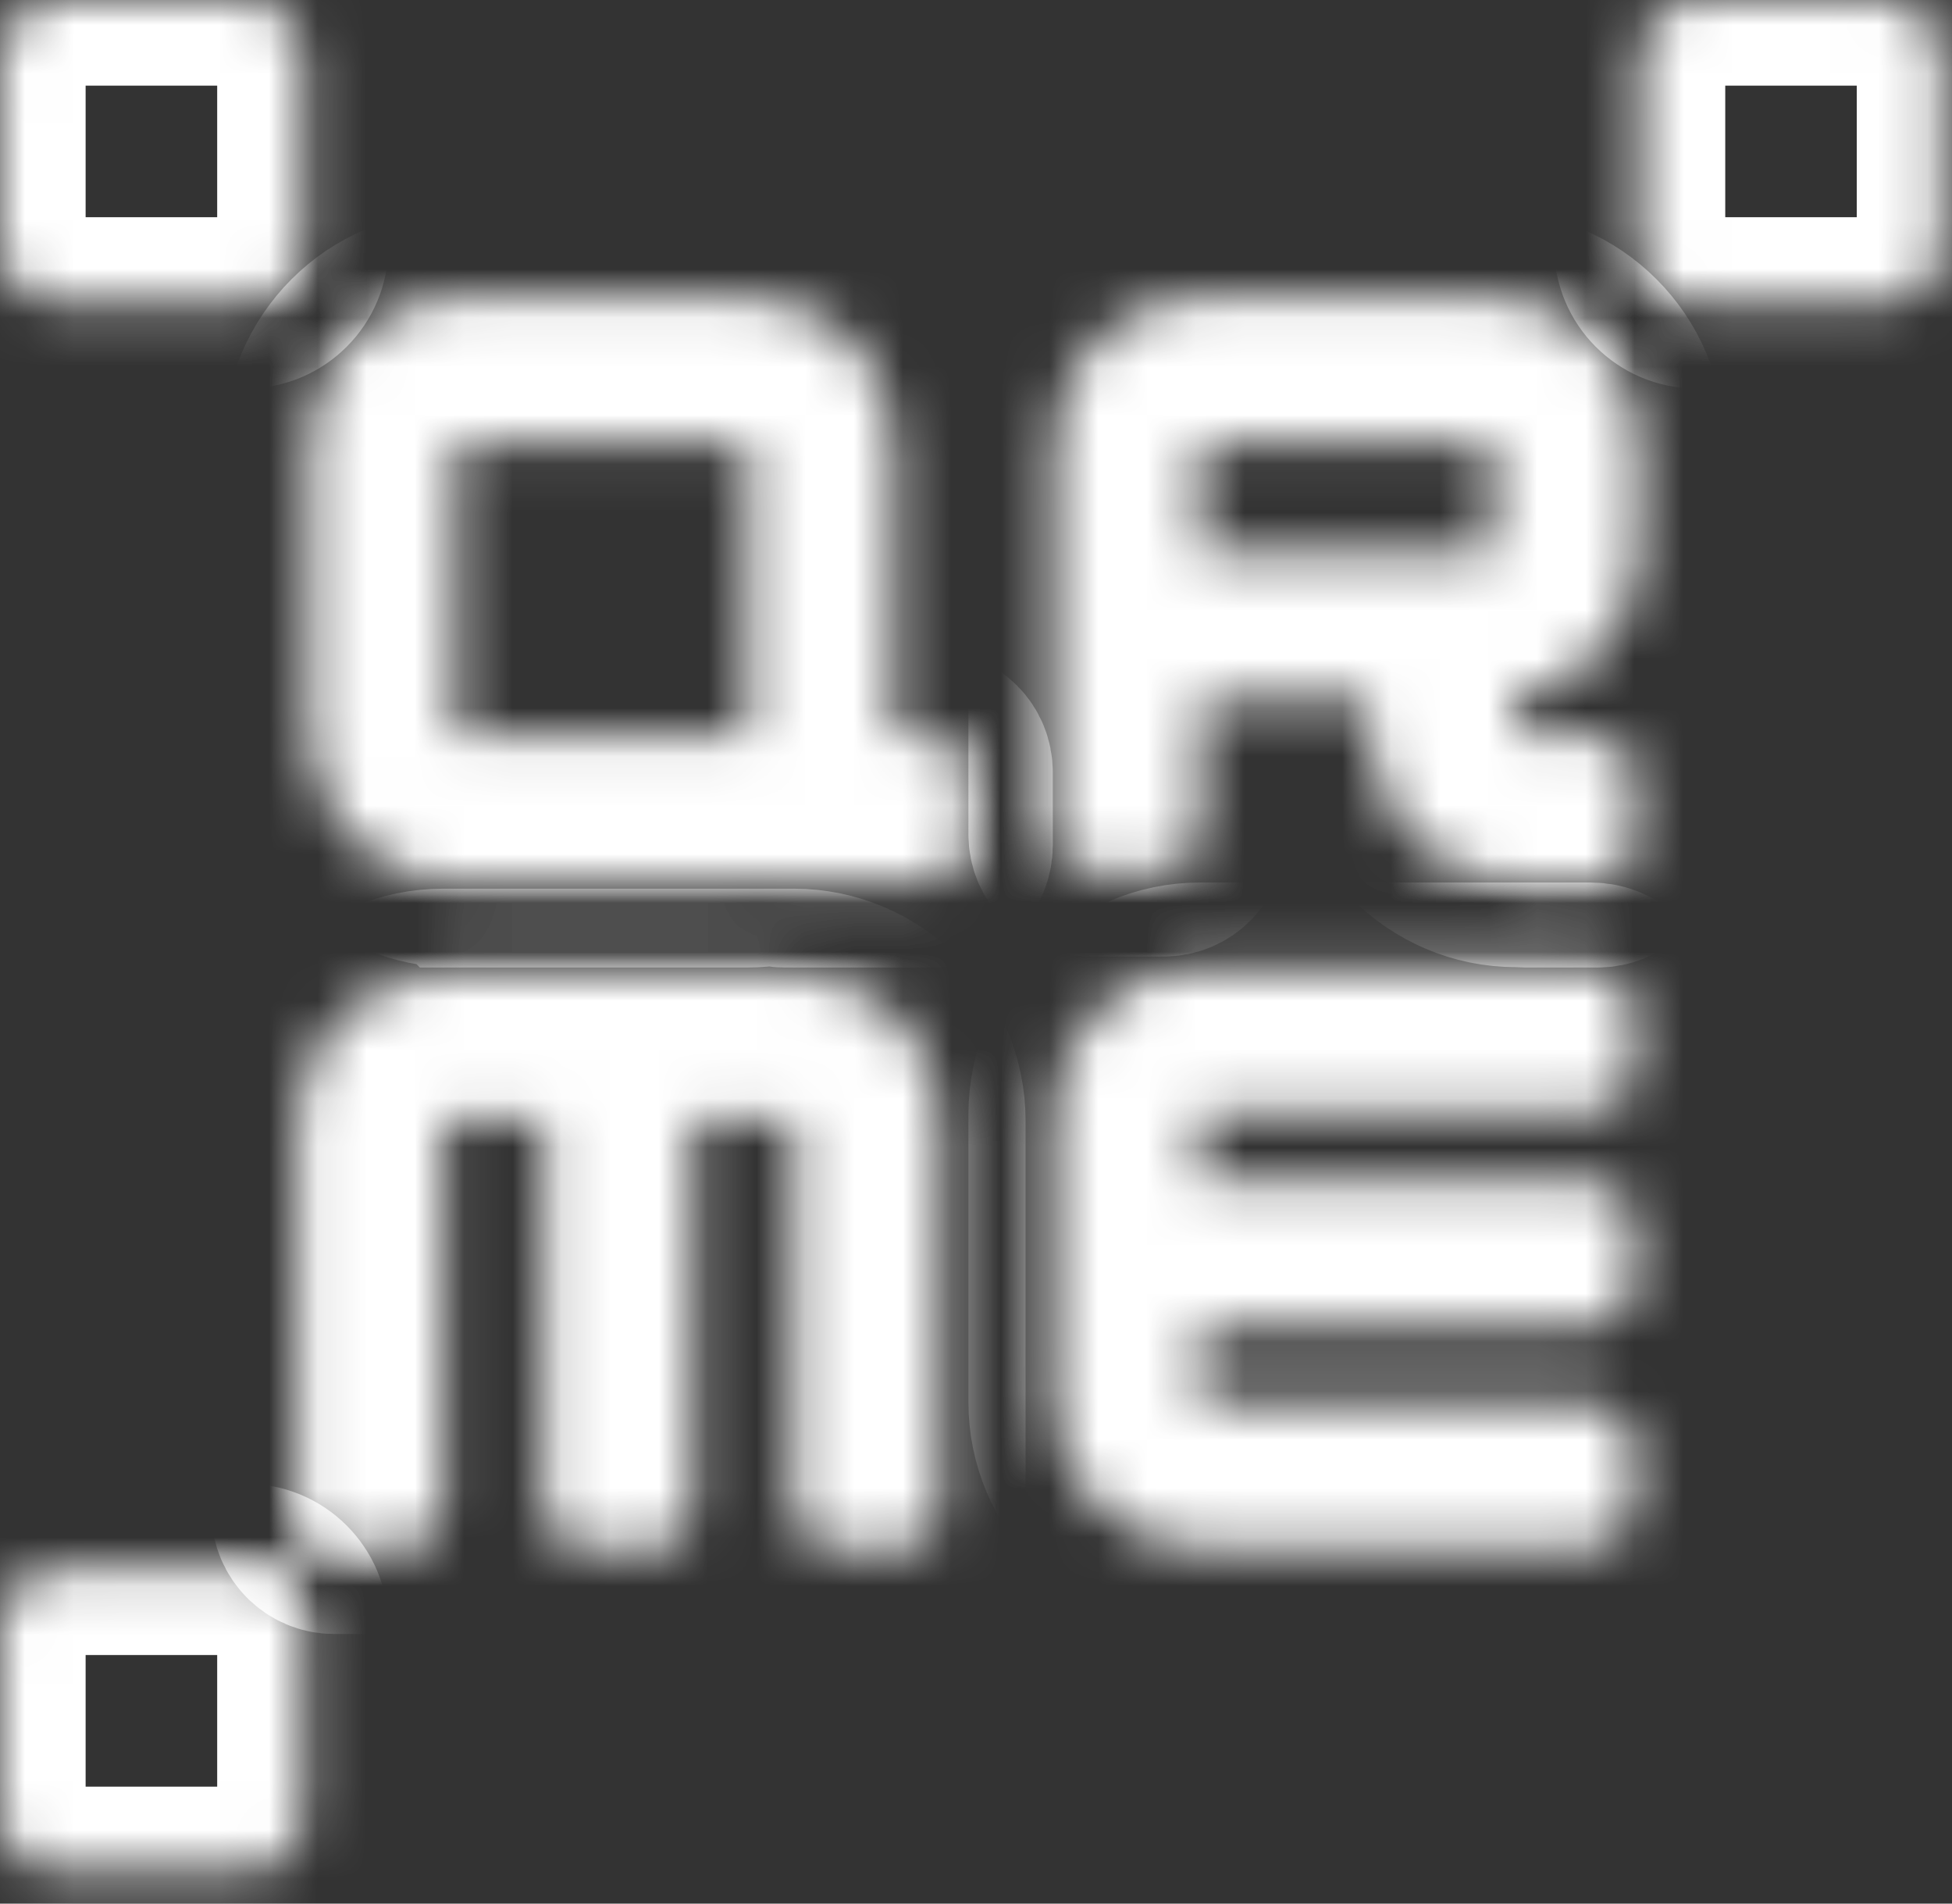
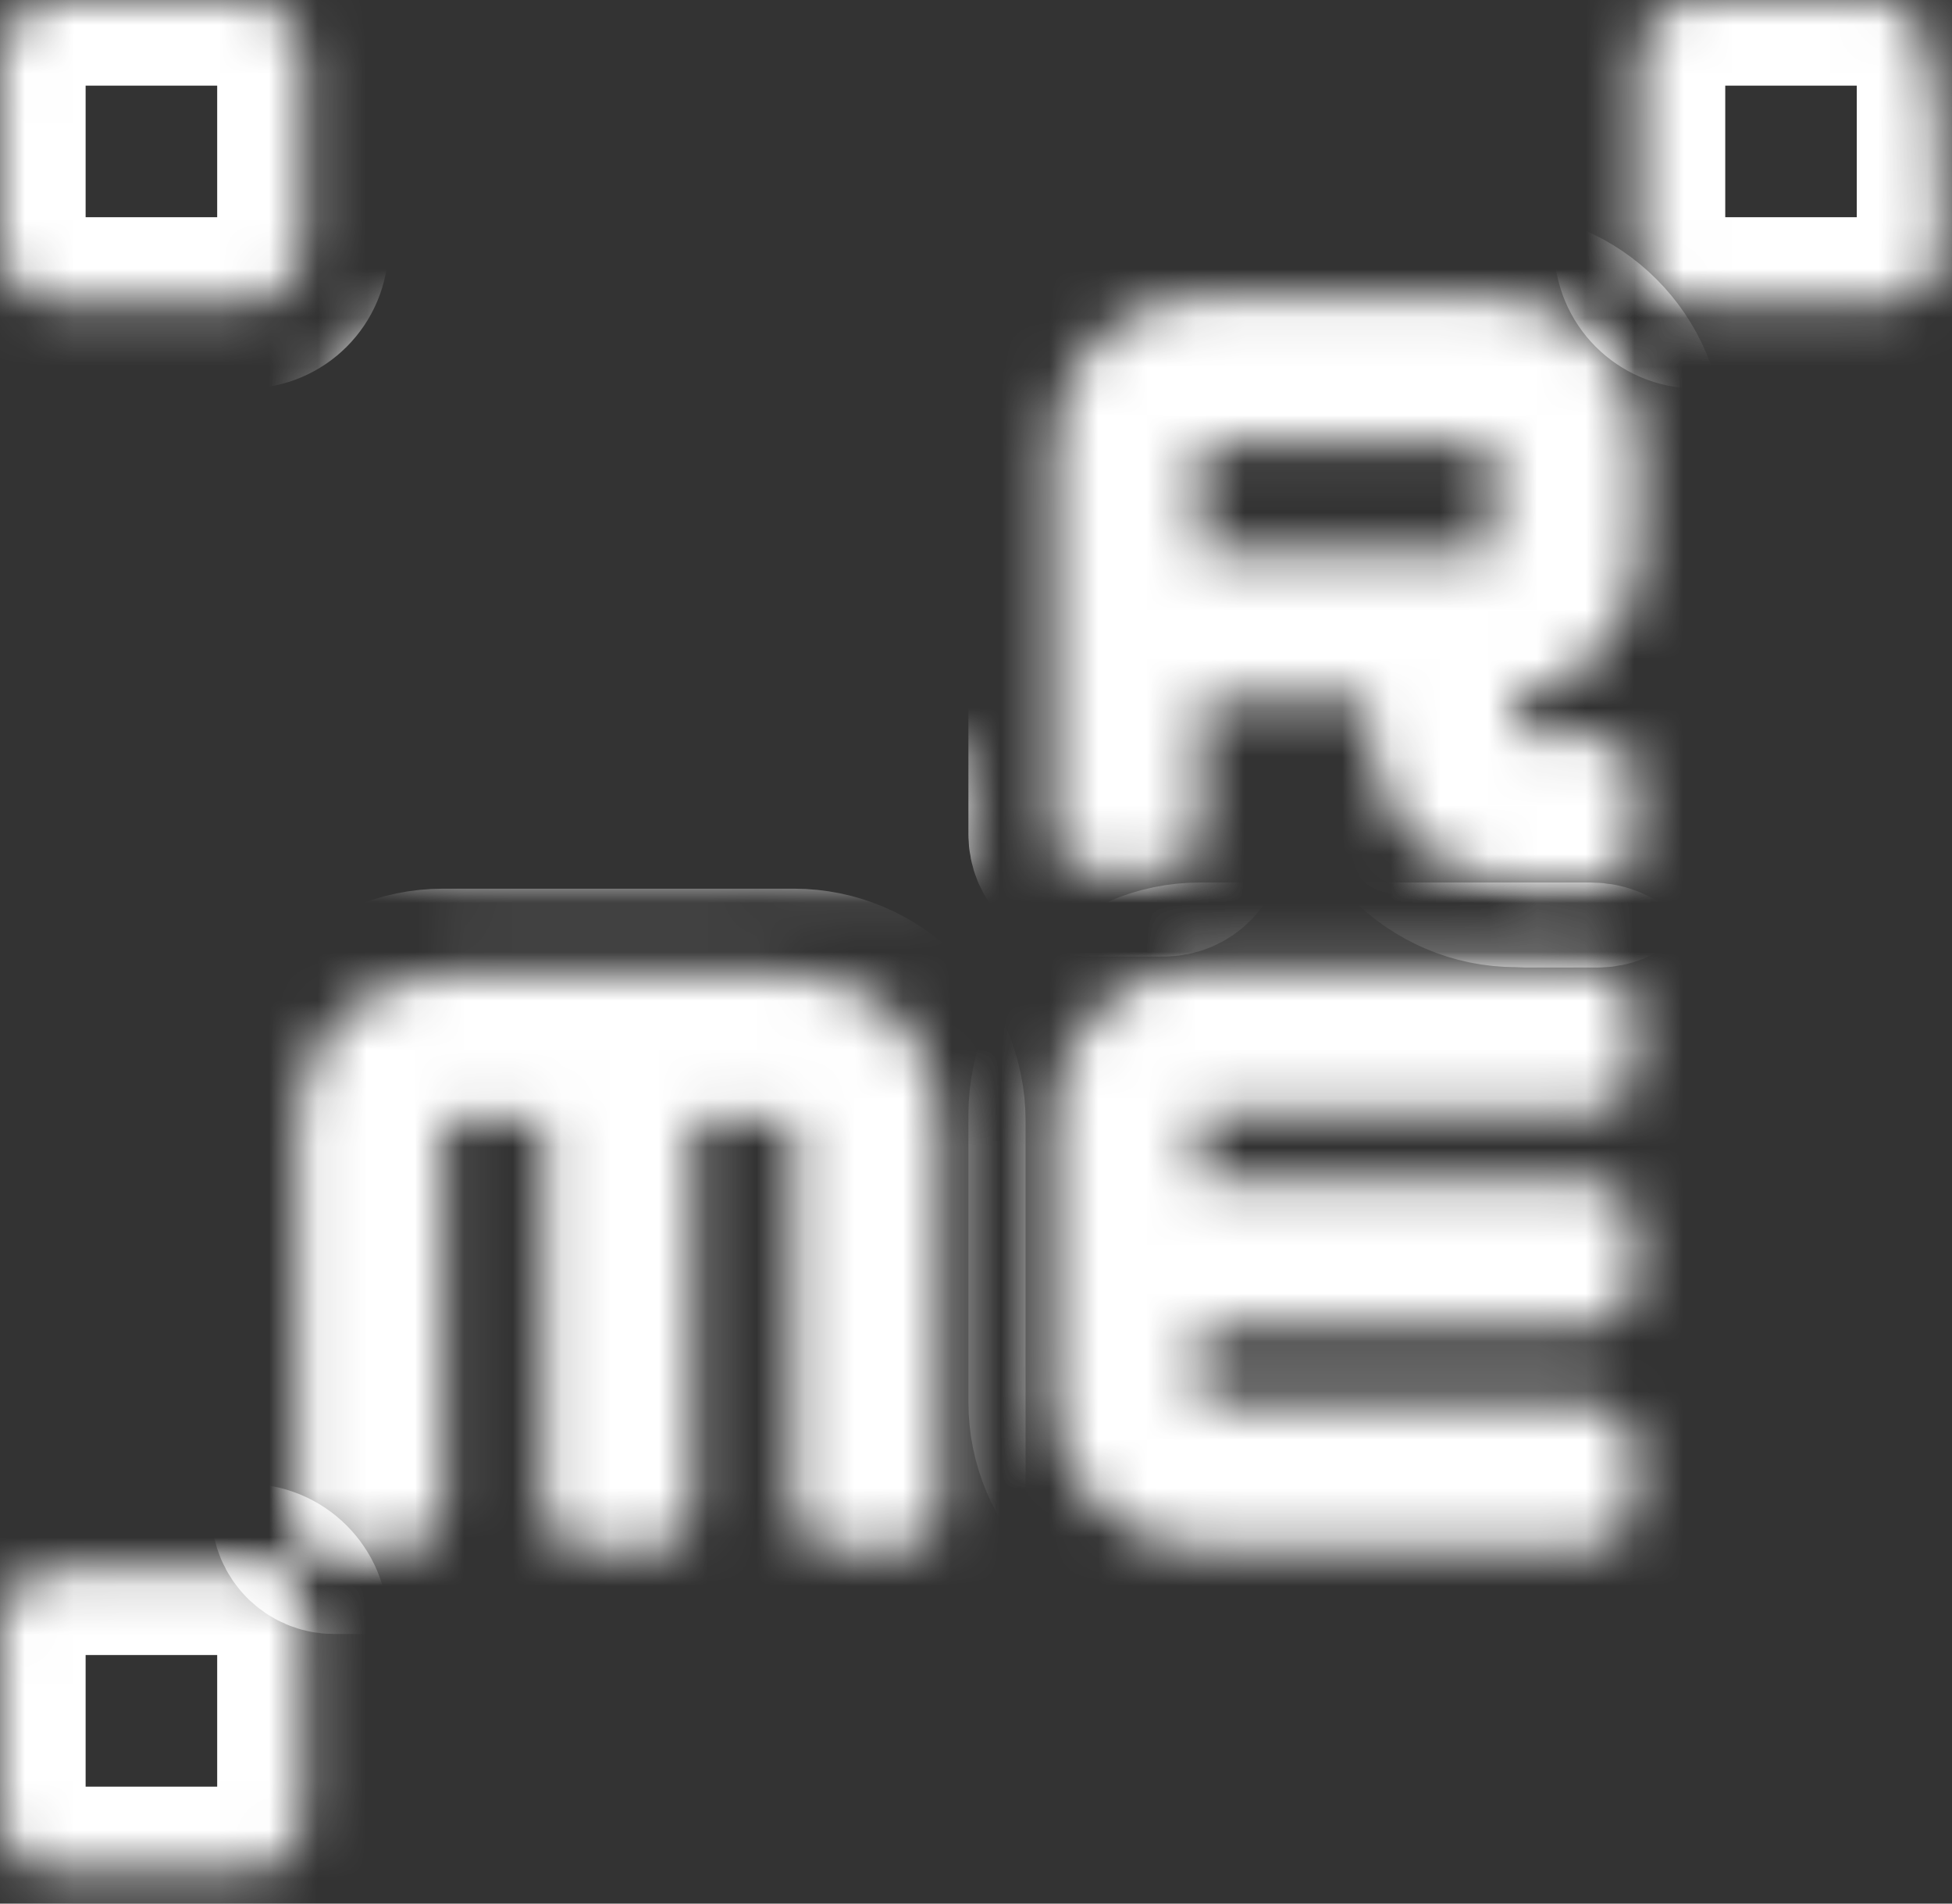
<svg xmlns="http://www.w3.org/2000/svg" width="40" height="39" viewBox="0 0 40 39" fill="none">
  <rect x="0" y="0" width="40" height="39" fill="#333333" stroke="none" />
  <mask id="path-1-inside-1_11734_897" fill="white">
    <path d="M5.039 0H1.166C0.522 0 0 0.522 0 1.166V5.039C0 5.683 0.522 6.205 1.166 6.205H5.039C5.683 6.205 6.205 5.683 6.205 5.039V1.166C6.205 0.522 5.683 0 5.039 0Z" />
    <path d="M33.584 11.324V9.077C33.584 7.429 32.236 6.081 30.588 6.081H24.595C22.947 6.081 21.599 7.429 21.599 9.077V17.092C21.599 17.512 21.928 17.842 22.348 17.842H23.846C24.266 17.842 24.595 17.512 24.595 17.092V14.321H28.072V15.064C28.072 16.712 29.42 18.06 31.068 18.06H31.146C31.178 18.064 31.21 18.067 31.243 18.067H32.741C33.161 18.067 33.49 17.737 33.49 17.317V15.819C33.49 15.4 33.161 15.07 32.741 15.07H32.262V15.063H31.068V14.281C32.49 14.05 33.585 12.809 33.585 11.324H33.584ZM24.594 9.077H30.587V11.324H24.594V9.077Z" />
    <path d="M32.599 19.835H24.595C22.947 19.835 21.599 21.183 21.599 22.831V24.187C21.599 24.187 21.599 24.193 21.599 24.196V28.727C21.599 30.375 22.947 31.723 24.595 31.723H32.599C33.092 31.723 33.49 31.323 33.49 30.831V29.618C33.49 29.125 33.091 28.727 32.599 28.727H24.595V27.193H32.599C33.092 27.193 33.49 26.793 33.49 26.301V25.079C33.49 24.587 33.091 24.188 32.599 24.188H24.595V22.832H32.599C33.092 22.832 33.49 22.432 33.49 21.94V20.727C33.49 20.234 33.091 19.835 32.599 19.835V19.835Z" />
    <path d="M9.331 18.067H15.324C15.494 18.067 15.66 18.052 15.822 18.024C15.9 18.051 15.985 18.067 16.073 18.067H19.07C19.489 18.067 19.819 17.737 19.819 17.317V15.819C19.819 15.4 19.489 15.07 19.07 15.07H18.32V9.077C18.32 7.429 16.972 6.081 15.324 6.081H9.331C7.683 6.081 6.334 7.429 6.334 9.077V15.07C6.334 16.718 7.682 18.066 9.33 18.066L9.331 18.067ZM9.331 9.077H15.324V15.07H9.331V9.077Z" />
    <path d="M16.264 19.961H9.081C7.433 19.961 6.085 21.31 6.085 22.957V30.961C6.085 31.381 6.426 31.722 6.846 31.722H8.32C8.74 31.722 9.081 31.381 9.081 30.961V22.957H11.15V30.961C11.15 31.381 11.491 31.722 11.912 31.722H13.434C13.854 31.722 14.195 31.381 14.195 30.961V22.957H16.264V30.961C16.264 31.381 16.605 31.722 17.026 31.722H18.499C18.92 31.722 19.261 31.381 19.261 30.961V22.957C19.261 21.31 17.912 19.961 16.264 19.961Z" />
-     <path d="M38.638 0H34.764C34.12 0 33.599 0.522 33.599 1.166V5.039C33.599 5.683 34.12 6.205 34.764 6.205H38.638C39.282 6.205 39.803 5.683 39.803 5.039V1.166C39.803 0.522 39.282 0 38.638 0Z" />
+     <path d="M38.638 0H34.764C34.12 0 33.599 0.522 33.599 1.166V5.039C33.599 5.683 34.12 6.205 34.764 6.205H38.638C39.282 6.205 39.803 5.683 39.803 5.039C39.803 0.522 39.282 0 38.638 0Z" />
    <path d="M5.039 32.153H1.166C0.522 32.153 5.69657e-05 32.675 5.69657e-05 33.319V37.192C5.69657e-05 37.836 0.522 38.358 1.166 38.358H5.039C5.683 38.358 6.205 37.836 6.205 37.192V33.319C6.205 32.675 5.683 32.153 5.039 32.153Z" />
  </mask>
  <path d="M5.039 0H1.166C0.522 0 0 0.522 0 1.166V5.039C0 5.683 0.522 6.205 1.166 6.205H5.039C5.683 6.205 6.205 5.683 6.205 5.039V1.166C6.205 0.522 5.683 0 5.039 0Z" stroke="white" stroke-width="3.509" mask="url(#path-1-inside-1_11734_897)" />
  <path d="M33.584 11.324V9.077C33.584 7.429 32.236 6.081 30.588 6.081H24.595C22.947 6.081 21.599 7.429 21.599 9.077V17.092C21.599 17.512 21.928 17.842 22.348 17.842H23.846C24.266 17.842 24.595 17.512 24.595 17.092V14.321H28.072V15.064C28.072 16.712 29.42 18.06 31.068 18.06H31.146C31.178 18.064 31.21 18.067 31.243 18.067H32.741C33.161 18.067 33.49 17.737 33.49 17.317V15.819C33.49 15.4 33.161 15.07 32.741 15.07H32.262V15.063H31.068V14.281C32.49 14.05 33.585 12.809 33.585 11.324H33.584ZM24.594 9.077H30.587V11.324H24.594V9.077Z" stroke="white" stroke-width="3.509" mask="url(#path-1-inside-1_11734_897)" />
  <path d="M32.599 19.835H24.595C22.947 19.835 21.599 21.183 21.599 22.831V24.187C21.599 24.187 21.599 24.193 21.599 24.196V28.727C21.599 30.375 22.947 31.723 24.595 31.723H32.599C33.092 31.723 33.49 31.323 33.49 30.831V29.618C33.49 29.125 33.091 28.727 32.599 28.727H24.595V27.193H32.599C33.092 27.193 33.49 26.793 33.49 26.301V25.079C33.49 24.587 33.091 24.188 32.599 24.188H24.595V22.832H32.599C33.092 22.832 33.49 22.432 33.49 21.94V20.727C33.49 20.234 33.091 19.835 32.599 19.835V19.835Z" stroke="white" stroke-width="3.509" mask="url(#path-1-inside-1_11734_897)" />
-   <path d="M9.331 18.067H15.324C15.494 18.067 15.66 18.052 15.822 18.024C15.9 18.051 15.985 18.067 16.073 18.067H19.07C19.489 18.067 19.819 17.737 19.819 17.317V15.819C19.819 15.4 19.489 15.07 19.07 15.07H18.32V9.077C18.32 7.429 16.972 6.081 15.324 6.081H9.331C7.683 6.081 6.334 7.429 6.334 9.077V15.07C6.334 16.718 7.682 18.066 9.33 18.066L9.331 18.067ZM9.331 9.077H15.324V15.07H9.331V9.077Z" stroke="white" stroke-width="3.509" mask="url(#path-1-inside-1_11734_897)" />
  <path d="M16.264 19.961H9.081C7.433 19.961 6.085 21.31 6.085 22.957V30.961C6.085 31.381 6.426 31.722 6.846 31.722H8.32C8.74 31.722 9.081 31.381 9.081 30.961V22.957H11.15V30.961C11.15 31.381 11.491 31.722 11.912 31.722H13.434C13.854 31.722 14.195 31.381 14.195 30.961V22.957H16.264V30.961C16.264 31.381 16.605 31.722 17.026 31.722H18.499C18.92 31.722 19.261 31.381 19.261 30.961V22.957C19.261 21.31 17.912 19.961 16.264 19.961Z" stroke="white" stroke-width="3.509" mask="url(#path-1-inside-1_11734_897)" />
  <path d="M38.638 0H34.764C34.12 0 33.599 0.522 33.599 1.166V5.039C33.599 5.683 34.12 6.205 34.764 6.205H38.638C39.282 6.205 39.803 5.683 39.803 5.039V1.166C39.803 0.522 39.282 0 38.638 0Z" stroke="white" stroke-width="3.509" mask="url(#path-1-inside-1_11734_897)" />
  <path d="M5.039 32.153H1.166C0.522 32.153 5.69657e-05 32.675 5.69657e-05 33.319V37.192C5.69657e-05 37.836 0.522 38.358 1.166 38.358H5.039C5.683 38.358 6.205 37.836 6.205 37.192V33.319C6.205 32.675 5.683 32.153 5.039 32.153Z" stroke="white" stroke-width="3.509" mask="url(#path-1-inside-1_11734_897)" />
</svg>